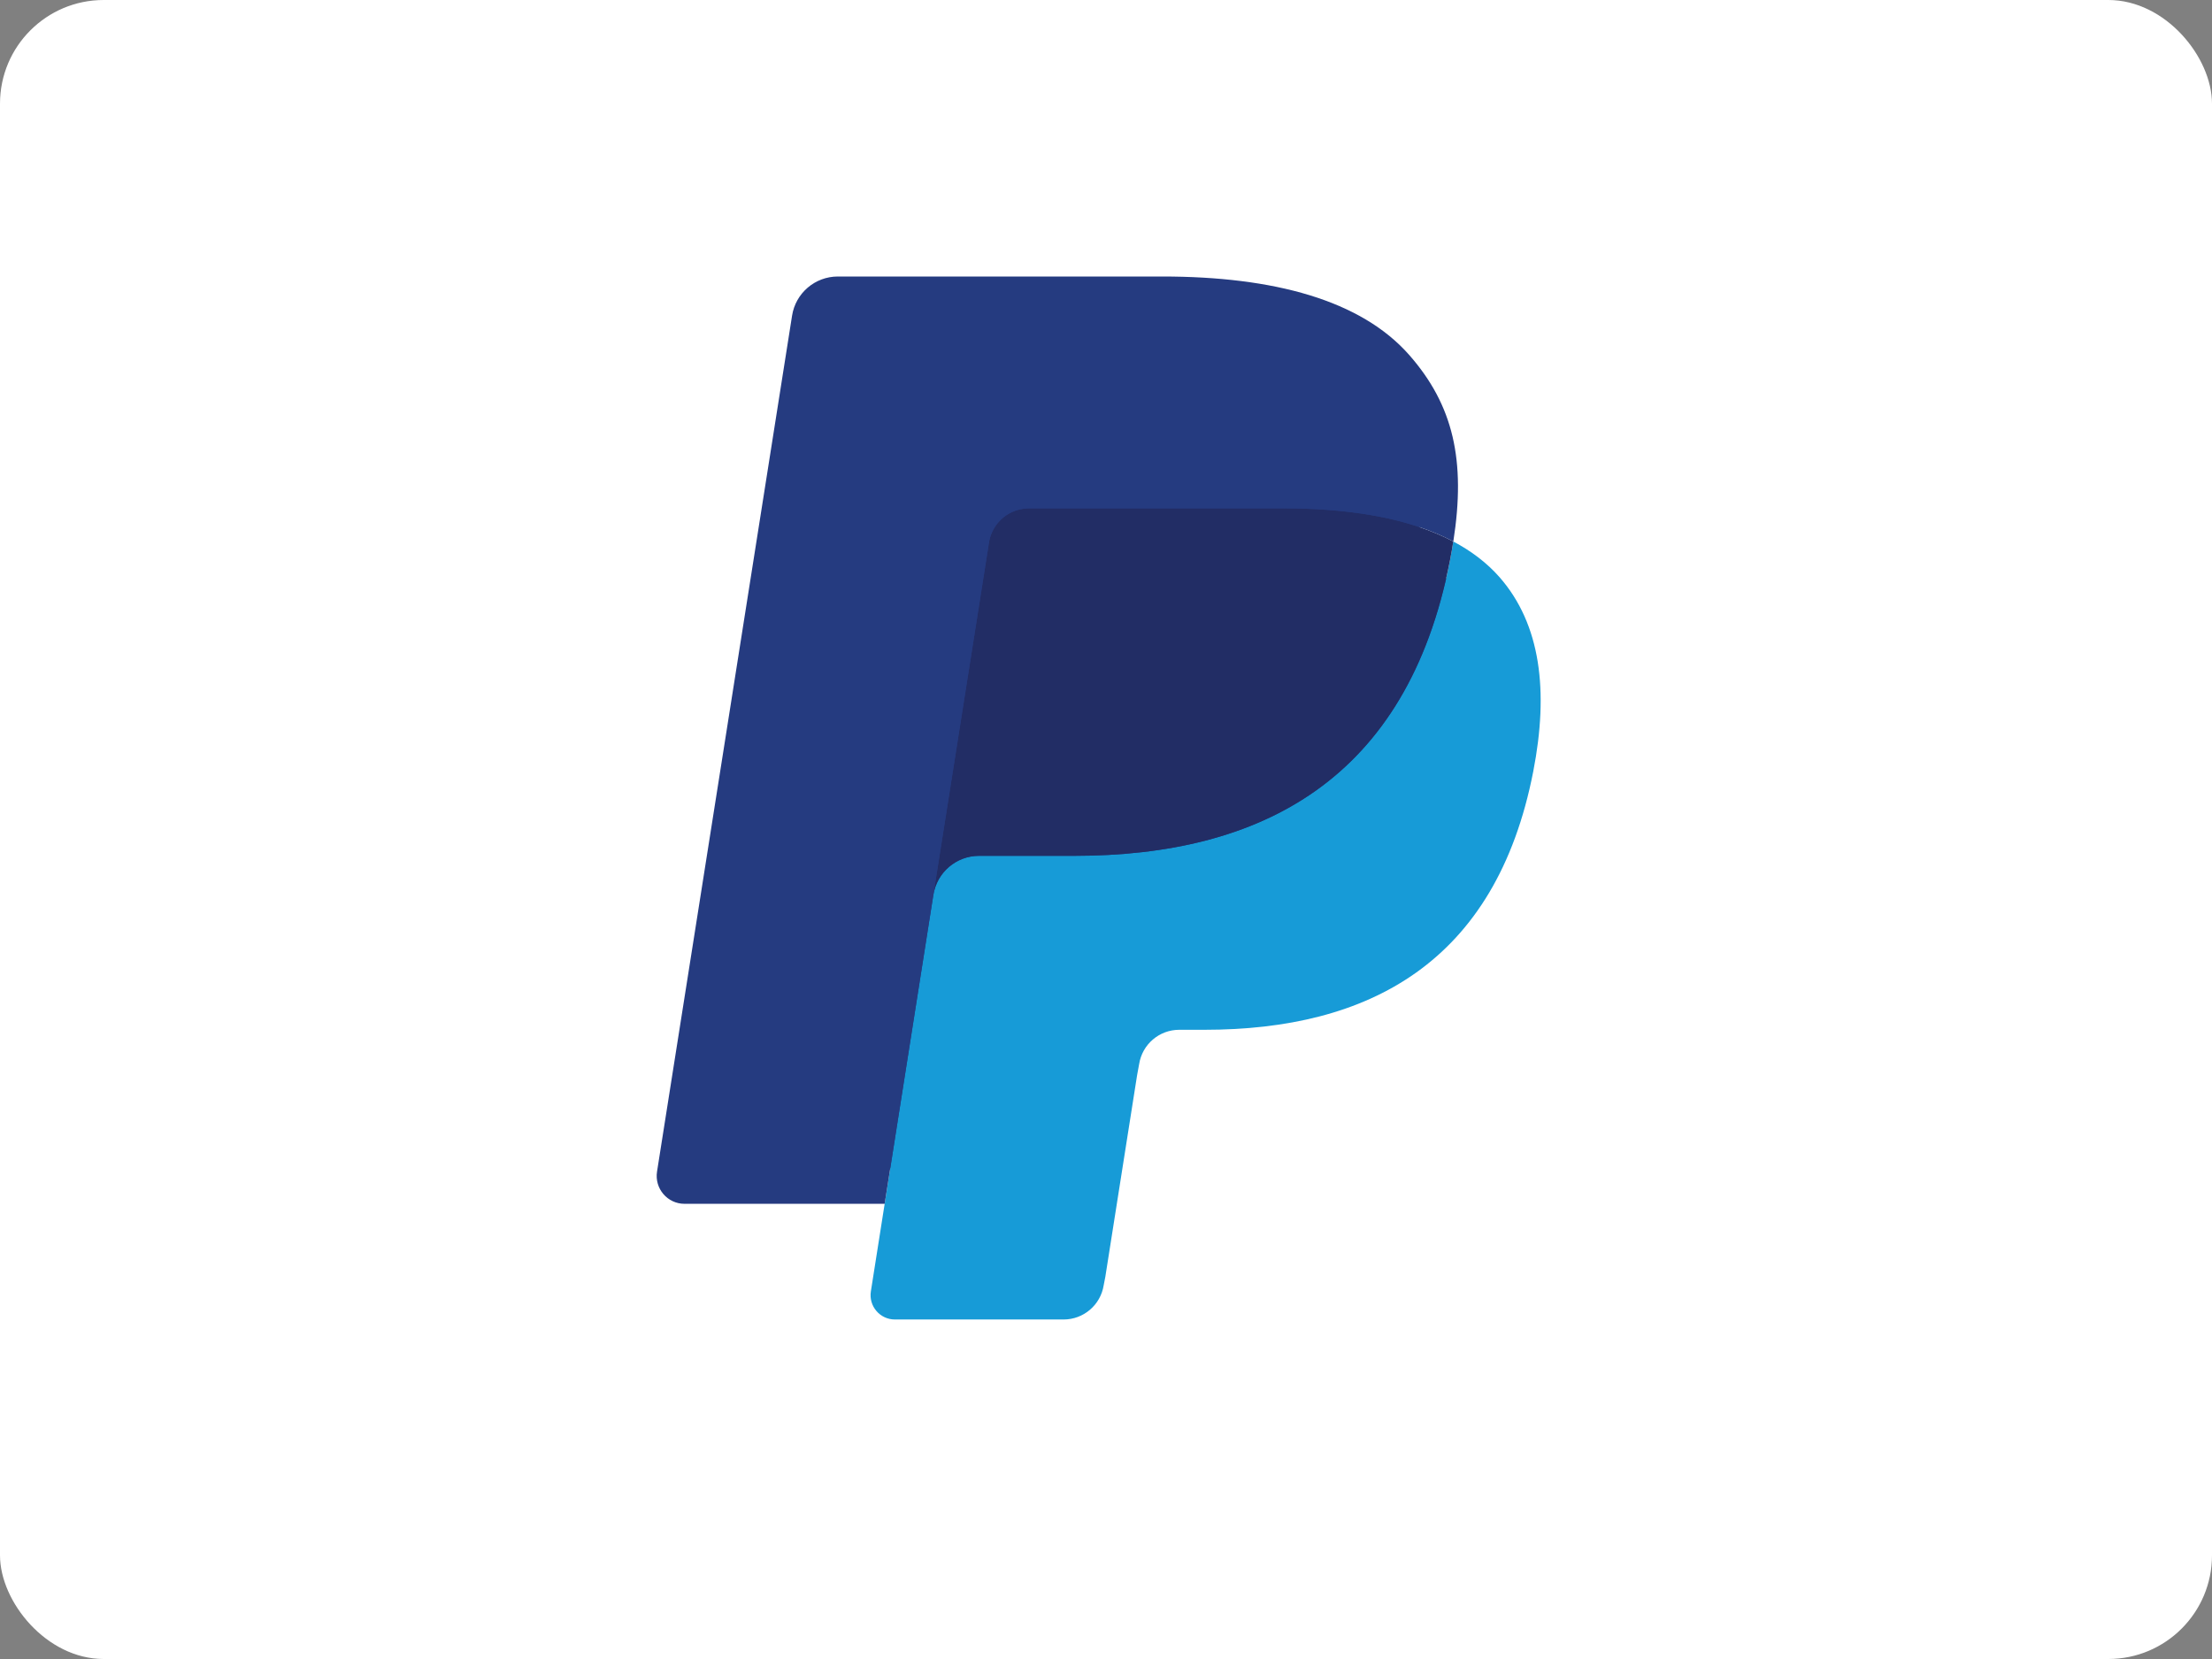
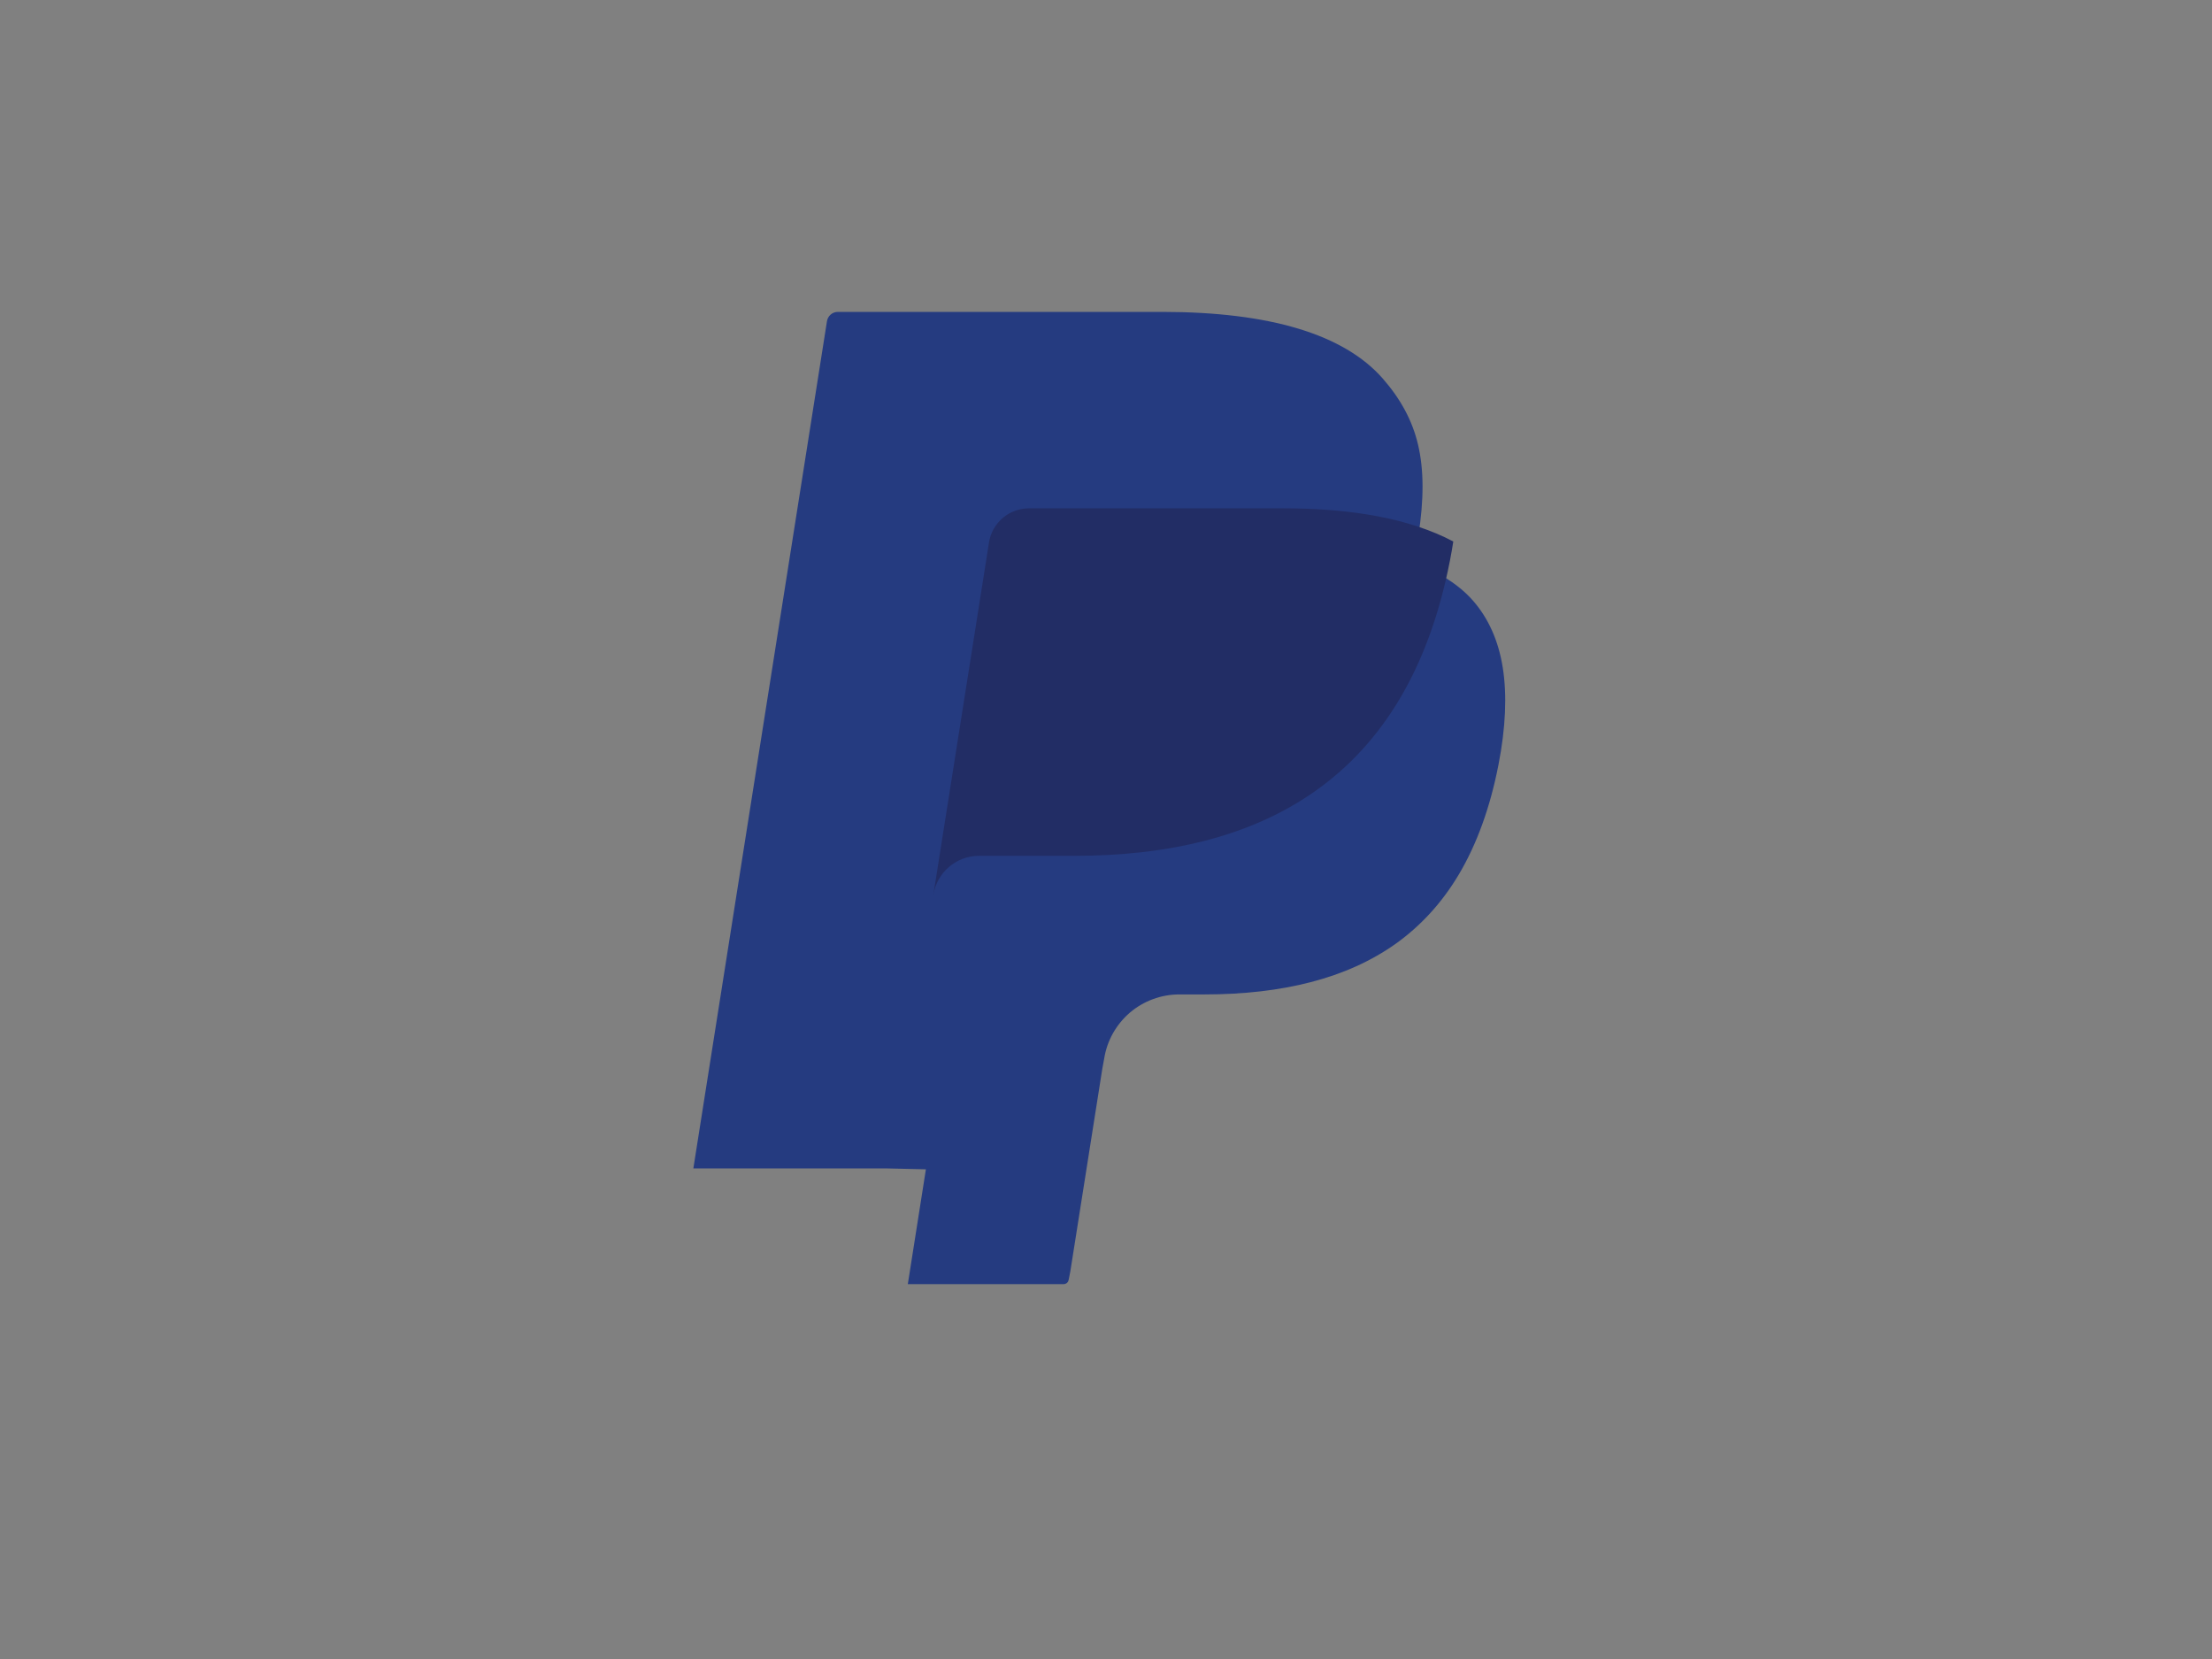
<svg xmlns="http://www.w3.org/2000/svg" width="64px" height="48px" viewBox="0 0 64 48" version="1.1">
  <rect x="0" y="0" width="64" height="48" fill="#808080" stroke="none" />
  <title>014F61EB-23C2-42CA-A41D-FED695330654</title>
  <g id="We-buy-any-vehicle" stroke="none" stroke-width="1" fill="none" fill-rule="evenodd">
    <g id="07-Thanks-a" transform="translate(-982, -1754)">
      <g id="Footer/wbav" transform="translate(0, 1577)">
        <g id="footer/basic" transform="translate(0, 151)">
          <g id="Paypal" transform="translate(982, 26)">
-             <rect id="Rectangle-3" fill="#FFFFFF" x="0" y="0" width="64" height="48" rx="3" />
            <g id="PayPal" transform="translate(19, 8)" fill-rule="nonzero">
              <path d="M7.266,29.154 L7.789,25.832 L6.624,25.805 L1.061,25.805 L4.927,1.292 C4.939,1.218 4.978,1.149 5.035,1.1 C5.092,1.051 5.165,1.024 5.241,1.024 L14.621,1.024 C17.735,1.024 19.884,1.672 21.006,2.951 C21.532,3.551 21.867,4.178 22.029,4.868 C22.199,5.592 22.202,6.457 22.036,7.512 L22.024,7.589 L22.024,8.265 L22.55,8.563 C22.993,8.798 23.345,9.067 23.615,9.375 C24.065,9.888 24.356,10.54 24.479,11.313 C24.606,12.108 24.564,13.054 24.356,14.125 C24.116,15.357 23.728,16.43 23.204,17.308 C22.722,18.117 22.108,18.788 21.379,19.308 C20.683,19.802 19.856,20.177 18.921,20.417 C18.015,20.653 16.982,20.772 15.849,20.772 L15.119,20.772 C14.597,20.772 14.09,20.96 13.692,21.297 C13.293,21.641 13.029,22.111 12.948,22.625 L12.893,22.924 L11.969,28.779 L11.927,28.994 C11.916,29.062 11.897,29.096 11.869,29.119 C11.844,29.14 11.808,29.154 11.773,29.154 L7.266,29.154 Z" id="Shape" fill="#253B80" />
-               <path d="M23.048,7.667 L23.048,7.667 L23.048,7.667 C23.02,7.846 22.988,8.029 22.952,8.217 C21.715,14.568 17.483,16.762 12.078,16.762 L9.326,16.762 C8.665,16.762 8.108,17.242 8.005,17.894 L8.005,17.894 L8.005,17.894 L6.596,26.83 L6.197,29.363 C6.13,29.791 6.46,30.177 6.892,30.177 L11.773,30.177 C12.351,30.177 12.842,29.757 12.933,29.187 L12.981,28.939 L13.9,23.107 L13.959,22.787 C14.049,22.215 14.541,21.795 15.119,21.795 L15.849,21.795 C20.578,21.795 24.28,19.875 25.362,14.319 C25.814,11.998 25.58,10.06 24.384,8.697 C24.022,8.286 23.573,7.945 23.048,7.667 Z" id="Shape" fill="#179BD7" />
              <path d="M21.754,7.151 C21.565,7.096 21.37,7.046 21.17,7.001 C20.969,6.957 20.763,6.918 20.551,6.884 C19.809,6.764 18.996,6.707 18.125,6.707 L10.773,6.707 C10.592,6.707 10.42,6.748 10.266,6.822 C9.927,6.985 9.675,7.306 9.614,7.699 L8.05,17.605 L8.005,17.894 C8.108,17.242 8.665,16.762 9.326,16.762 L12.078,16.762 C17.483,16.762 21.715,14.567 22.952,8.217 C22.989,8.029 23.02,7.846 23.048,7.667 C22.735,7.501 22.396,7.359 22.031,7.238 C21.941,7.208 21.848,7.179 21.754,7.151 Z" id="Shape" fill="#222D65" />
-               <path d="M9.614,7.699 C9.675,7.306 9.927,6.985 10.266,6.823 C10.421,6.749 10.592,6.708 10.773,6.708 L18.125,6.708 C18.996,6.708 19.809,6.765 20.551,6.885 C20.763,6.919 20.969,6.958 21.17,7.002 C21.37,7.047 21.565,7.097 21.754,7.152 C21.848,7.18 21.941,7.209 22.032,7.238 C22.397,7.359 22.736,7.502 23.049,7.667 C23.417,5.32 23.046,3.722 21.777,2.275 C20.378,0.682 17.853,0 14.622,0 L5.242,0 C4.582,0 4.019,0.48 3.917,1.133 L0.01,25.898 C-0.067,26.388 0.311,26.83 0.805,26.83 L6.596,26.83 L8.05,17.605 L9.614,7.699 Z" id="Shape" fill="#253B80" />
            </g>
          </g>
        </g>
      </g>
    </g>
  </g>
</svg>